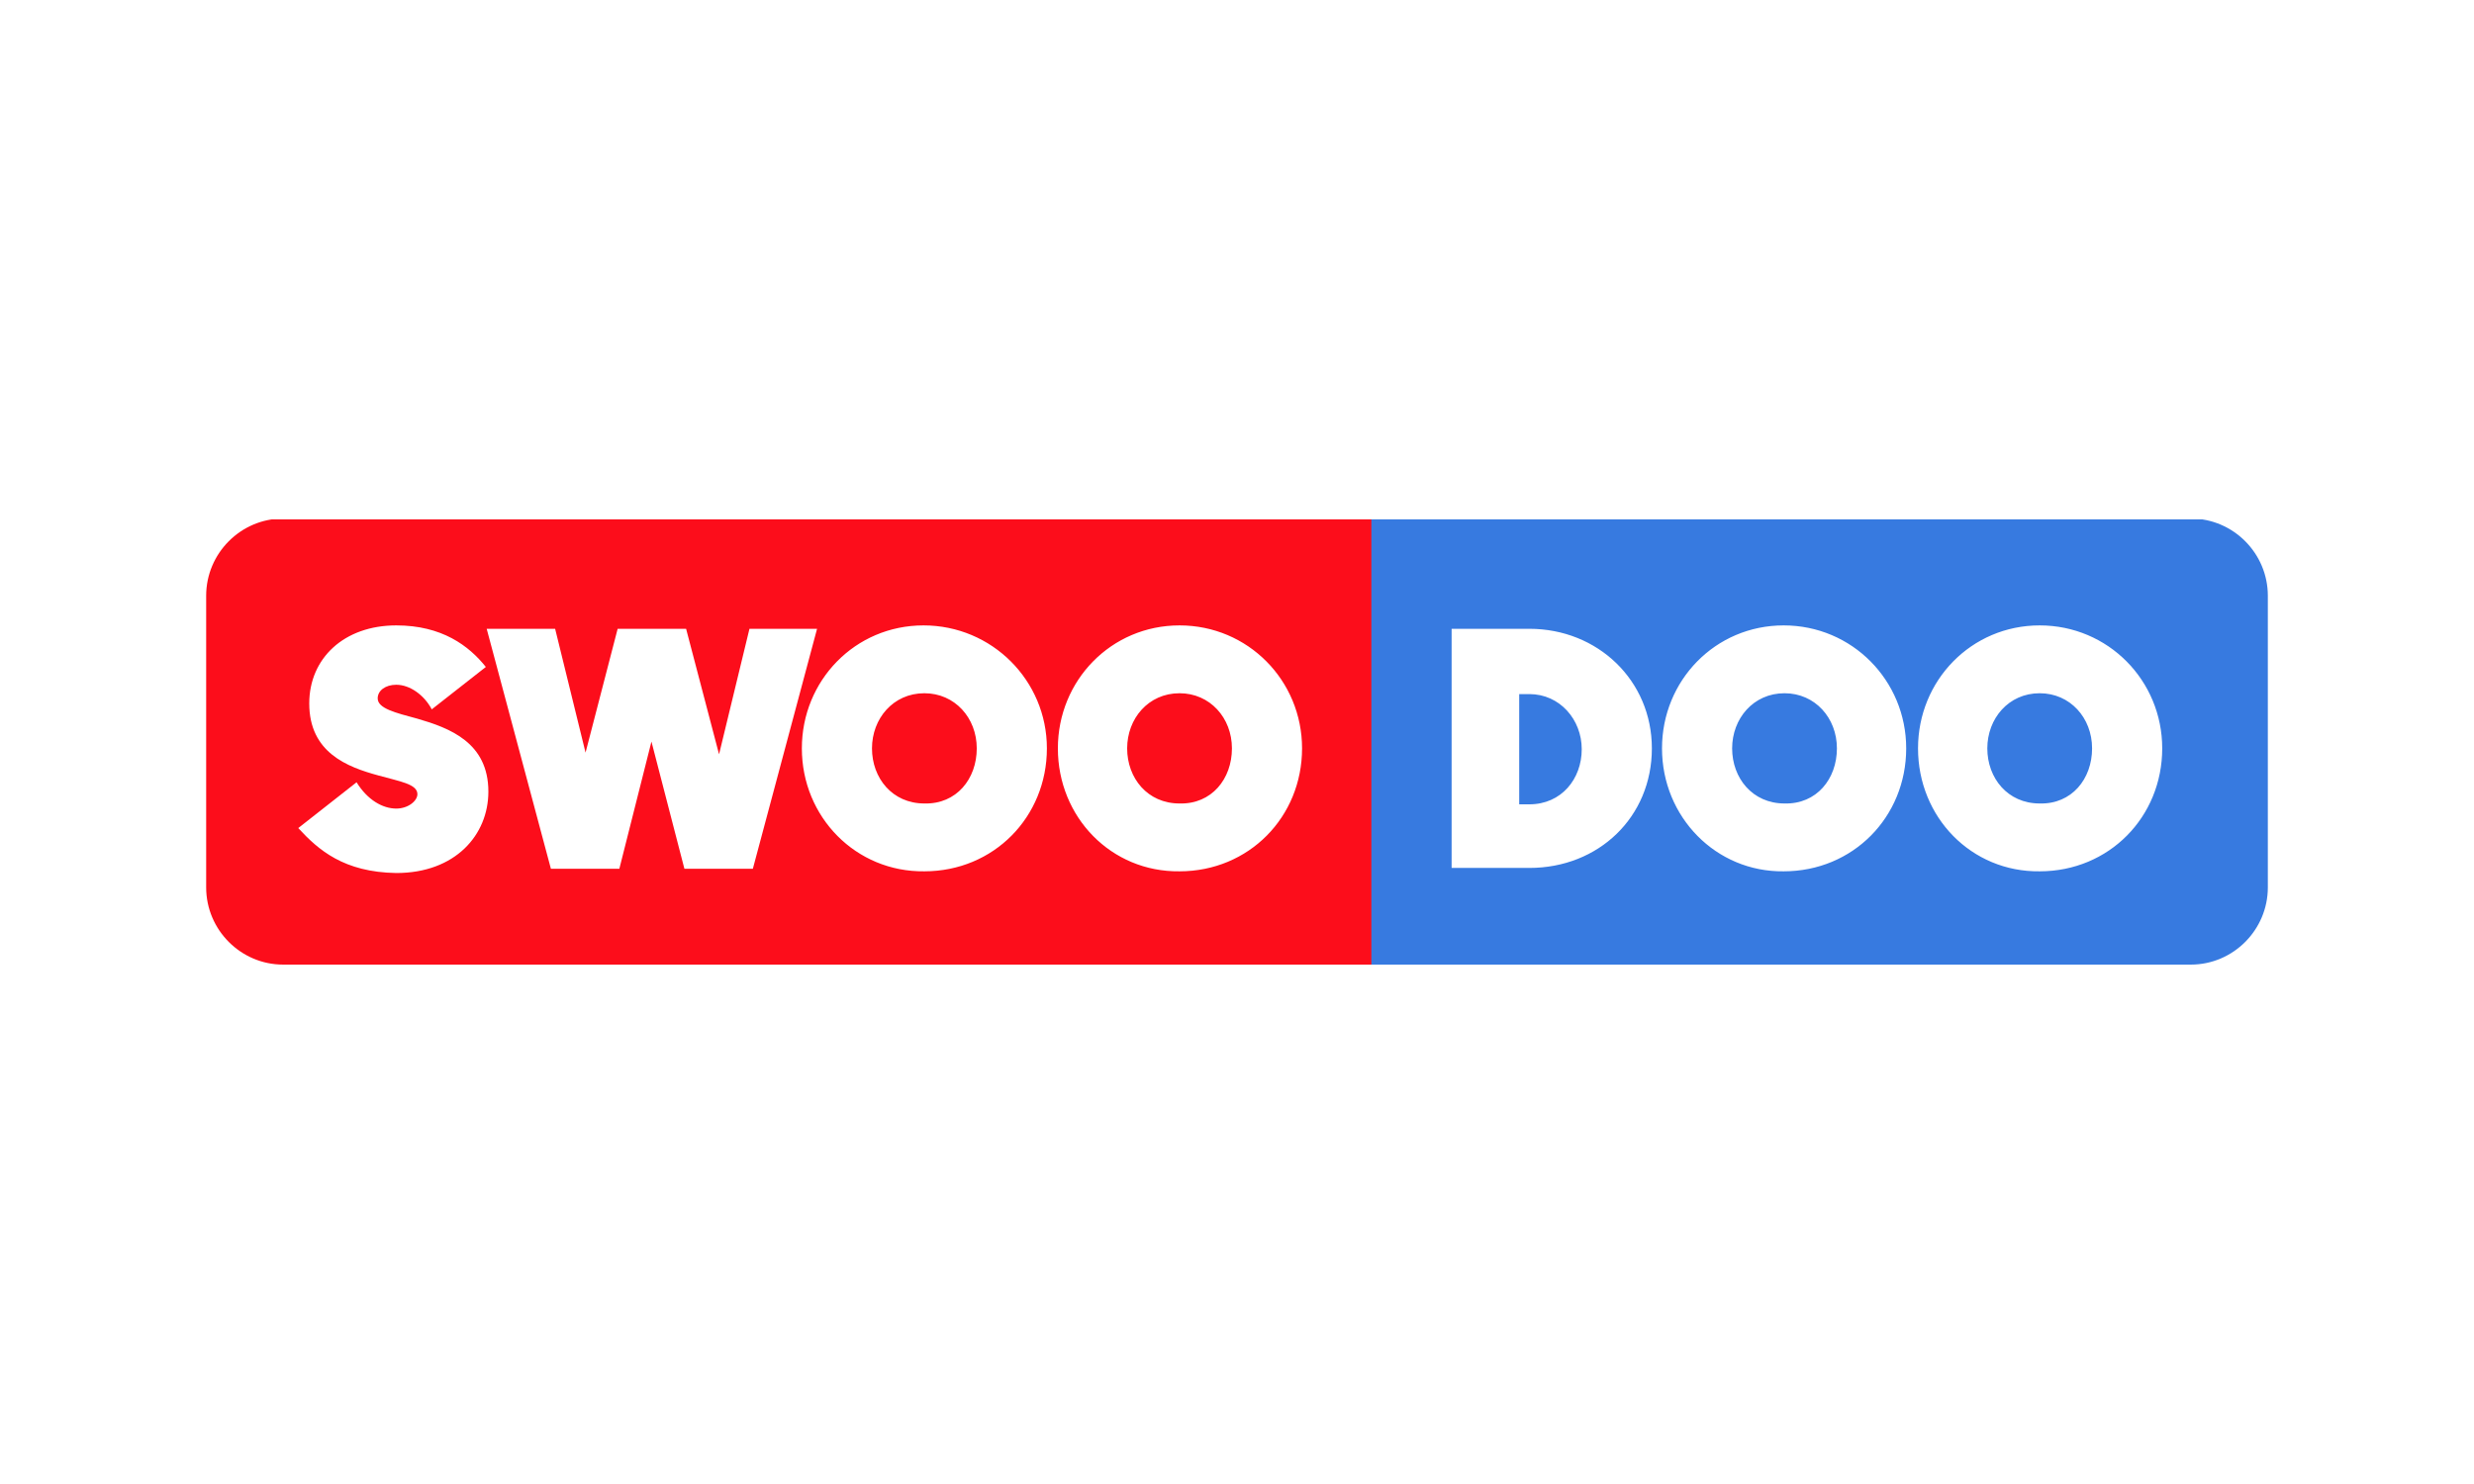
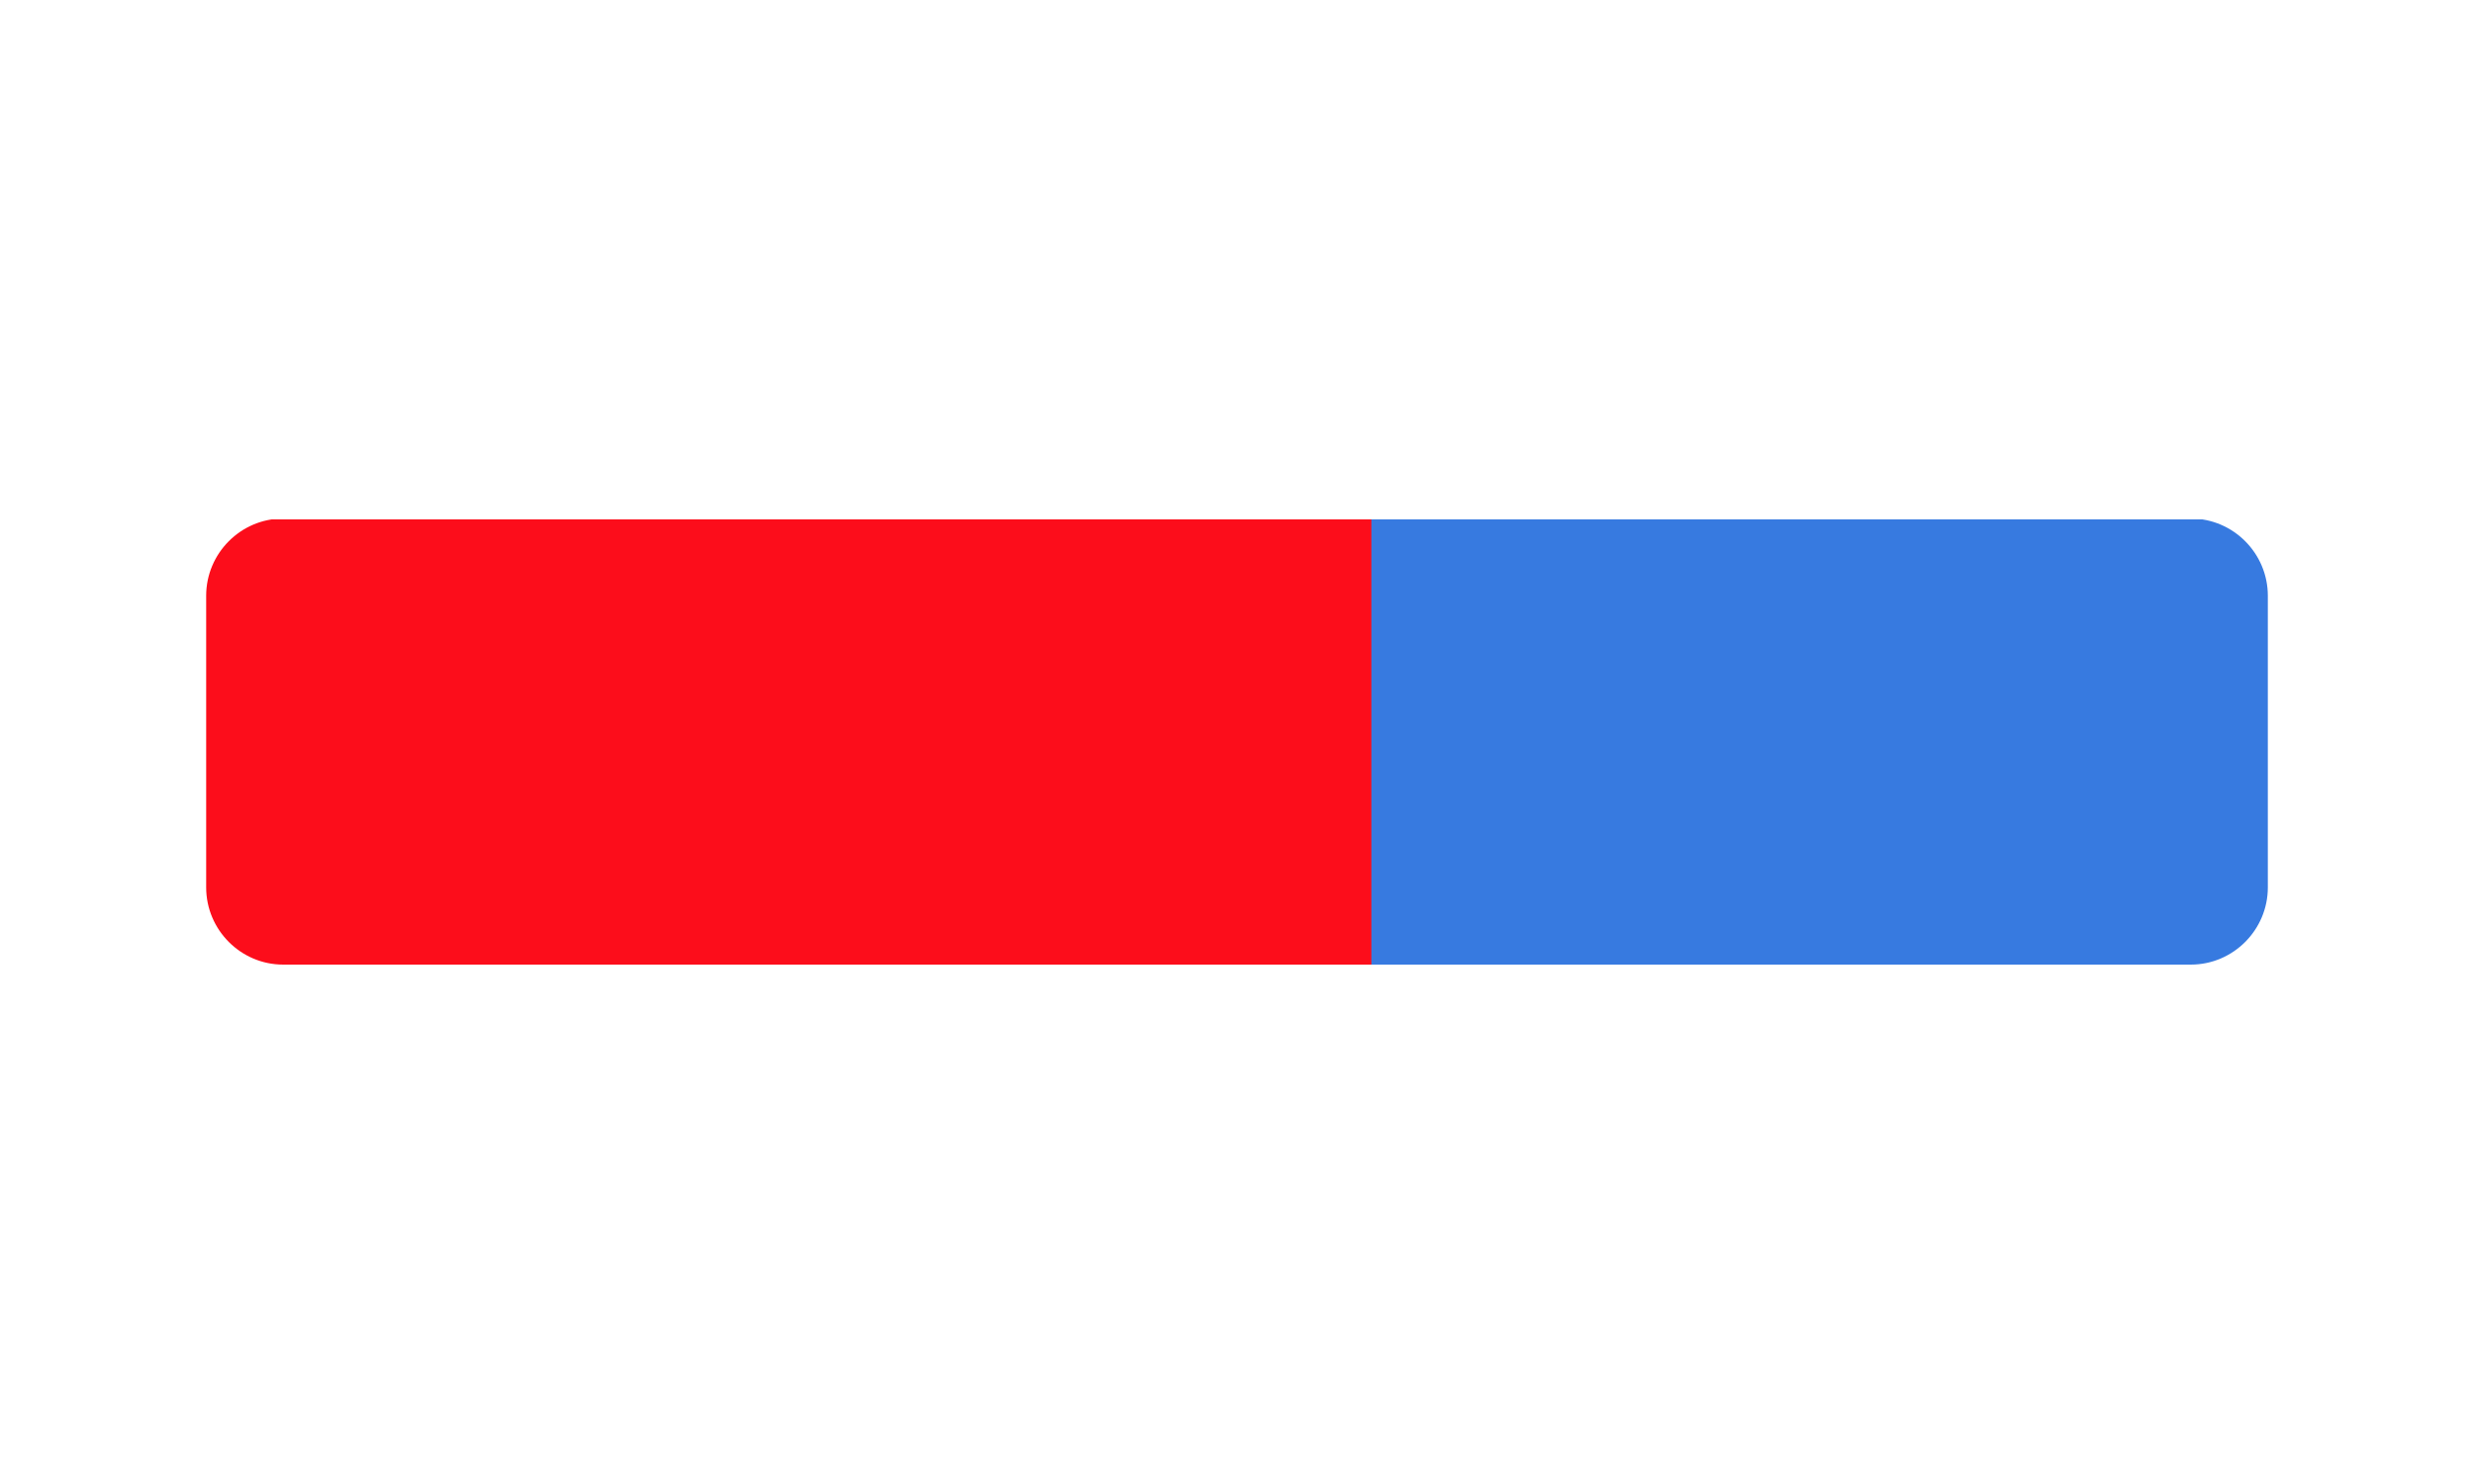
<svg xmlns="http://www.w3.org/2000/svg" width="300" height="180" viewBox="0 0 300 180" fill="none">
  <rect width="300" height="180" fill="white" />
  <g clip-path="url(#clip0_133_1410)">
    <path d="M164.446 116.999H265.676C270.799 116.999 275 112.782 275 107.639V72.257C275 67.114 270.799 62.897 265.676 62.897H164.446V116.999Z" fill="#377AE0" />
    <path d="M166.291 116.999H34.324C29.201 116.999 25 112.782 25 107.639V72.257C25 67.114 29.201 62.897 34.324 62.897H166.291V116.999Z" fill="#FC0D1B" />
-     <path d="M36.168 100.44L43.238 94.886C44.57 97.046 46.414 98.075 48.053 98.075C49.488 98.075 50.615 97.149 50.615 96.326C50.615 95.092 48.463 94.783 45.902 94.063C42.111 93.035 37.5 91.286 37.5 85.32C37.5 79.869 41.701 75.857 48.053 75.857C53.586 75.857 56.865 78.326 58.914 80.897L52.356 86.04C51.434 84.292 49.693 83.057 48.053 83.057C46.721 83.057 45.799 83.777 45.799 84.703C45.799 85.937 47.951 86.452 50.615 87.172C54.508 88.303 59.221 90.052 59.221 96.017C59.221 101.263 55.225 105.892 48.053 105.892C41.701 105.789 38.627 103.115 36.168 100.44ZM59.016 76.269H67.316L71.004 91.286L74.897 76.269H83.197L87.193 91.492L90.881 76.269H99.078L91.291 105.377H82.992L78.996 89.949L75.102 105.377H66.803L59.016 76.269ZM97.234 90.772C97.234 82.543 103.688 75.857 111.988 75.857C120.287 75.857 126.947 82.543 126.947 90.772C126.947 99.103 120.492 105.686 112.09 105.686C103.791 105.789 97.234 99.103 97.234 90.772ZM118.443 90.772C118.443 87.069 115.779 84.086 112.09 84.086C108.299 84.086 105.738 87.172 105.738 90.772C105.738 94.372 108.197 97.457 112.09 97.457C115.984 97.56 118.443 94.475 118.443 90.772ZM128.279 90.772C128.279 82.543 134.734 75.857 143.033 75.857C151.332 75.857 157.889 82.543 157.889 90.772C157.889 99.103 151.434 105.686 143.033 105.686C134.734 105.789 128.279 99.103 128.279 90.772ZM149.385 90.772C149.385 87.069 146.721 84.086 143.033 84.086C139.242 84.086 136.68 87.172 136.68 90.772C136.68 94.372 139.139 97.457 143.033 97.457C146.926 97.56 149.385 94.475 149.385 90.772ZM201.537 90.772C201.537 82.543 207.992 75.857 216.291 75.857C224.59 75.857 231.147 82.543 231.147 90.772C231.147 99.103 224.693 105.686 216.291 105.686C208.094 105.789 201.537 99.103 201.537 90.772ZM222.746 90.772C222.746 87.069 220.082 84.086 216.393 84.086C212.602 84.086 210.041 87.172 210.041 90.772C210.041 94.372 212.5 97.457 216.393 97.457C220.287 97.56 222.746 94.475 222.746 90.772ZM232.582 90.772C232.582 82.543 239.037 75.857 247.336 75.857C255.635 75.857 262.193 82.543 262.193 90.772C262.193 99.103 255.738 105.686 247.336 105.686C239.037 105.789 232.582 99.103 232.582 90.772ZM253.688 90.772C253.688 87.069 251.025 84.086 247.336 84.086C243.545 84.086 240.984 87.172 240.984 90.772C240.984 94.372 243.443 97.457 247.336 97.457C251.229 97.56 253.688 94.475 253.688 90.772ZM176.025 76.269H185.451C193.75 76.269 200.307 82.543 200.307 90.772C200.307 99.103 193.852 105.275 185.451 105.275H176.025V76.269ZM184.221 84.086V97.56H185.451C189.344 97.56 191.803 94.475 191.803 90.875C191.803 87.275 189.139 84.189 185.451 84.189H184.221V84.086Z" fill="white" />
  </g>
  <defs>
    <clipPath id="clip0_133_1410">
      <rect width="250" height="54" fill="white" transform="translate(25 63)" />
    </clipPath>
  </defs>
</svg>